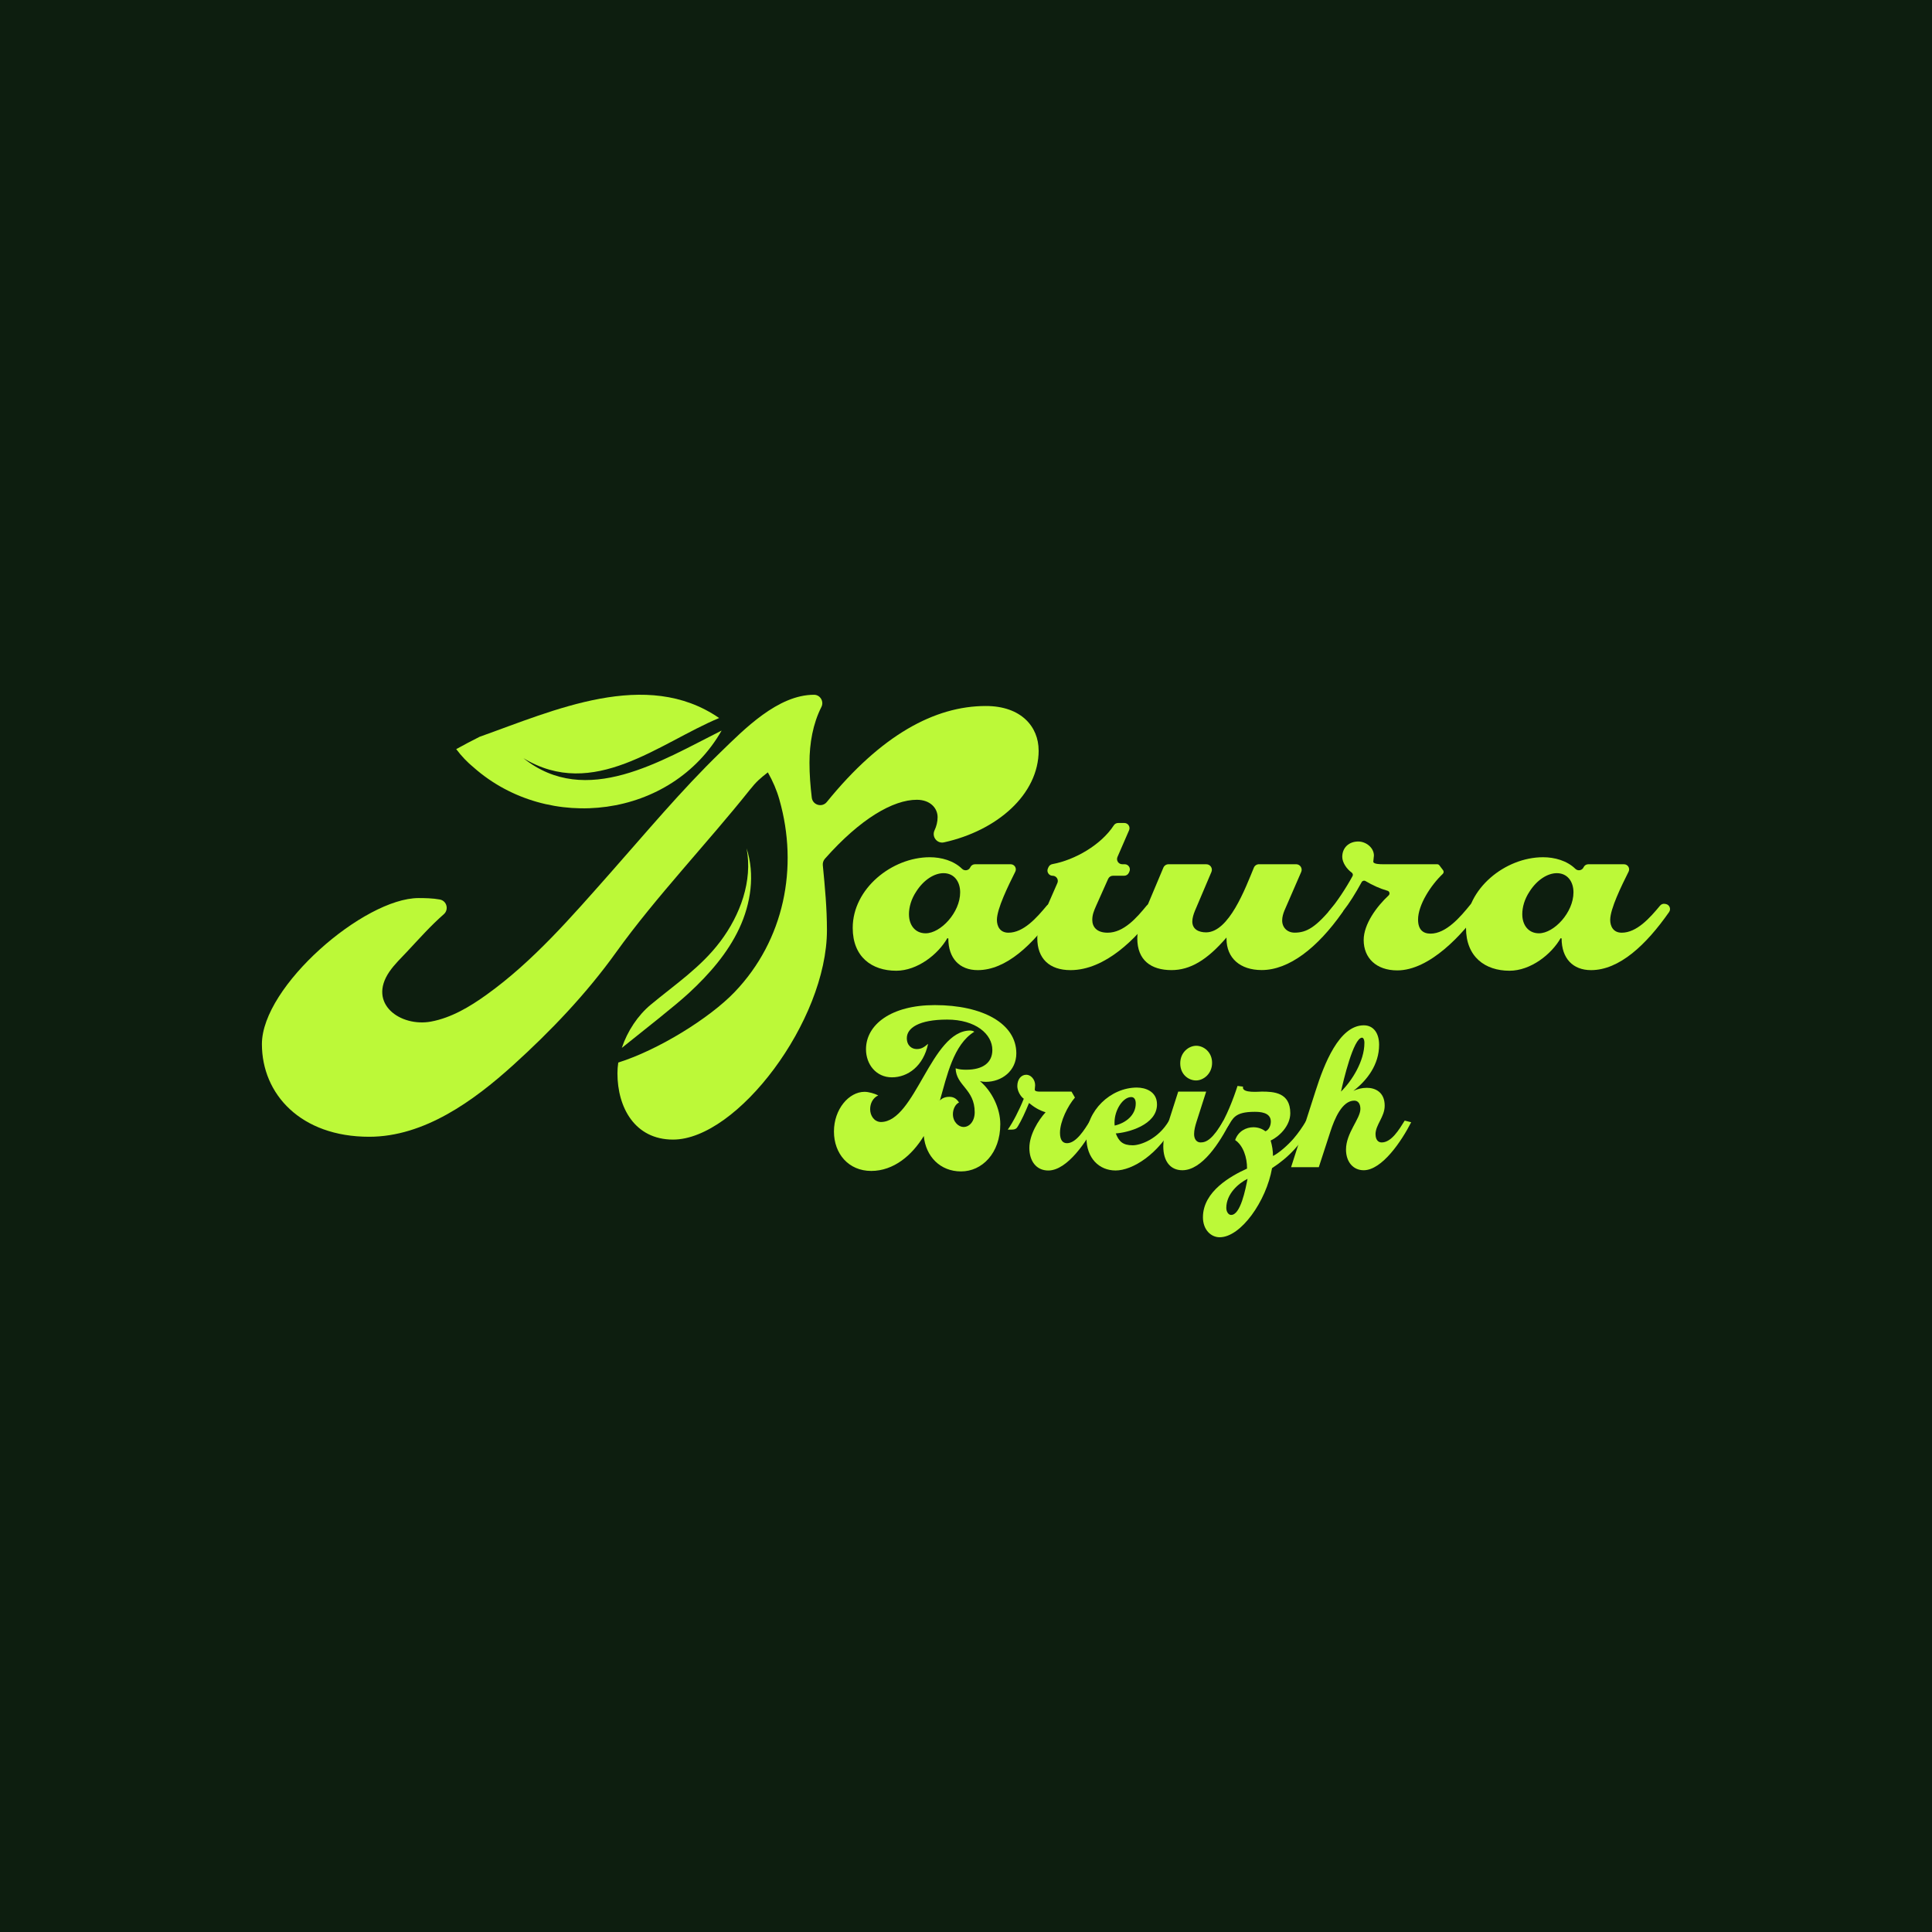
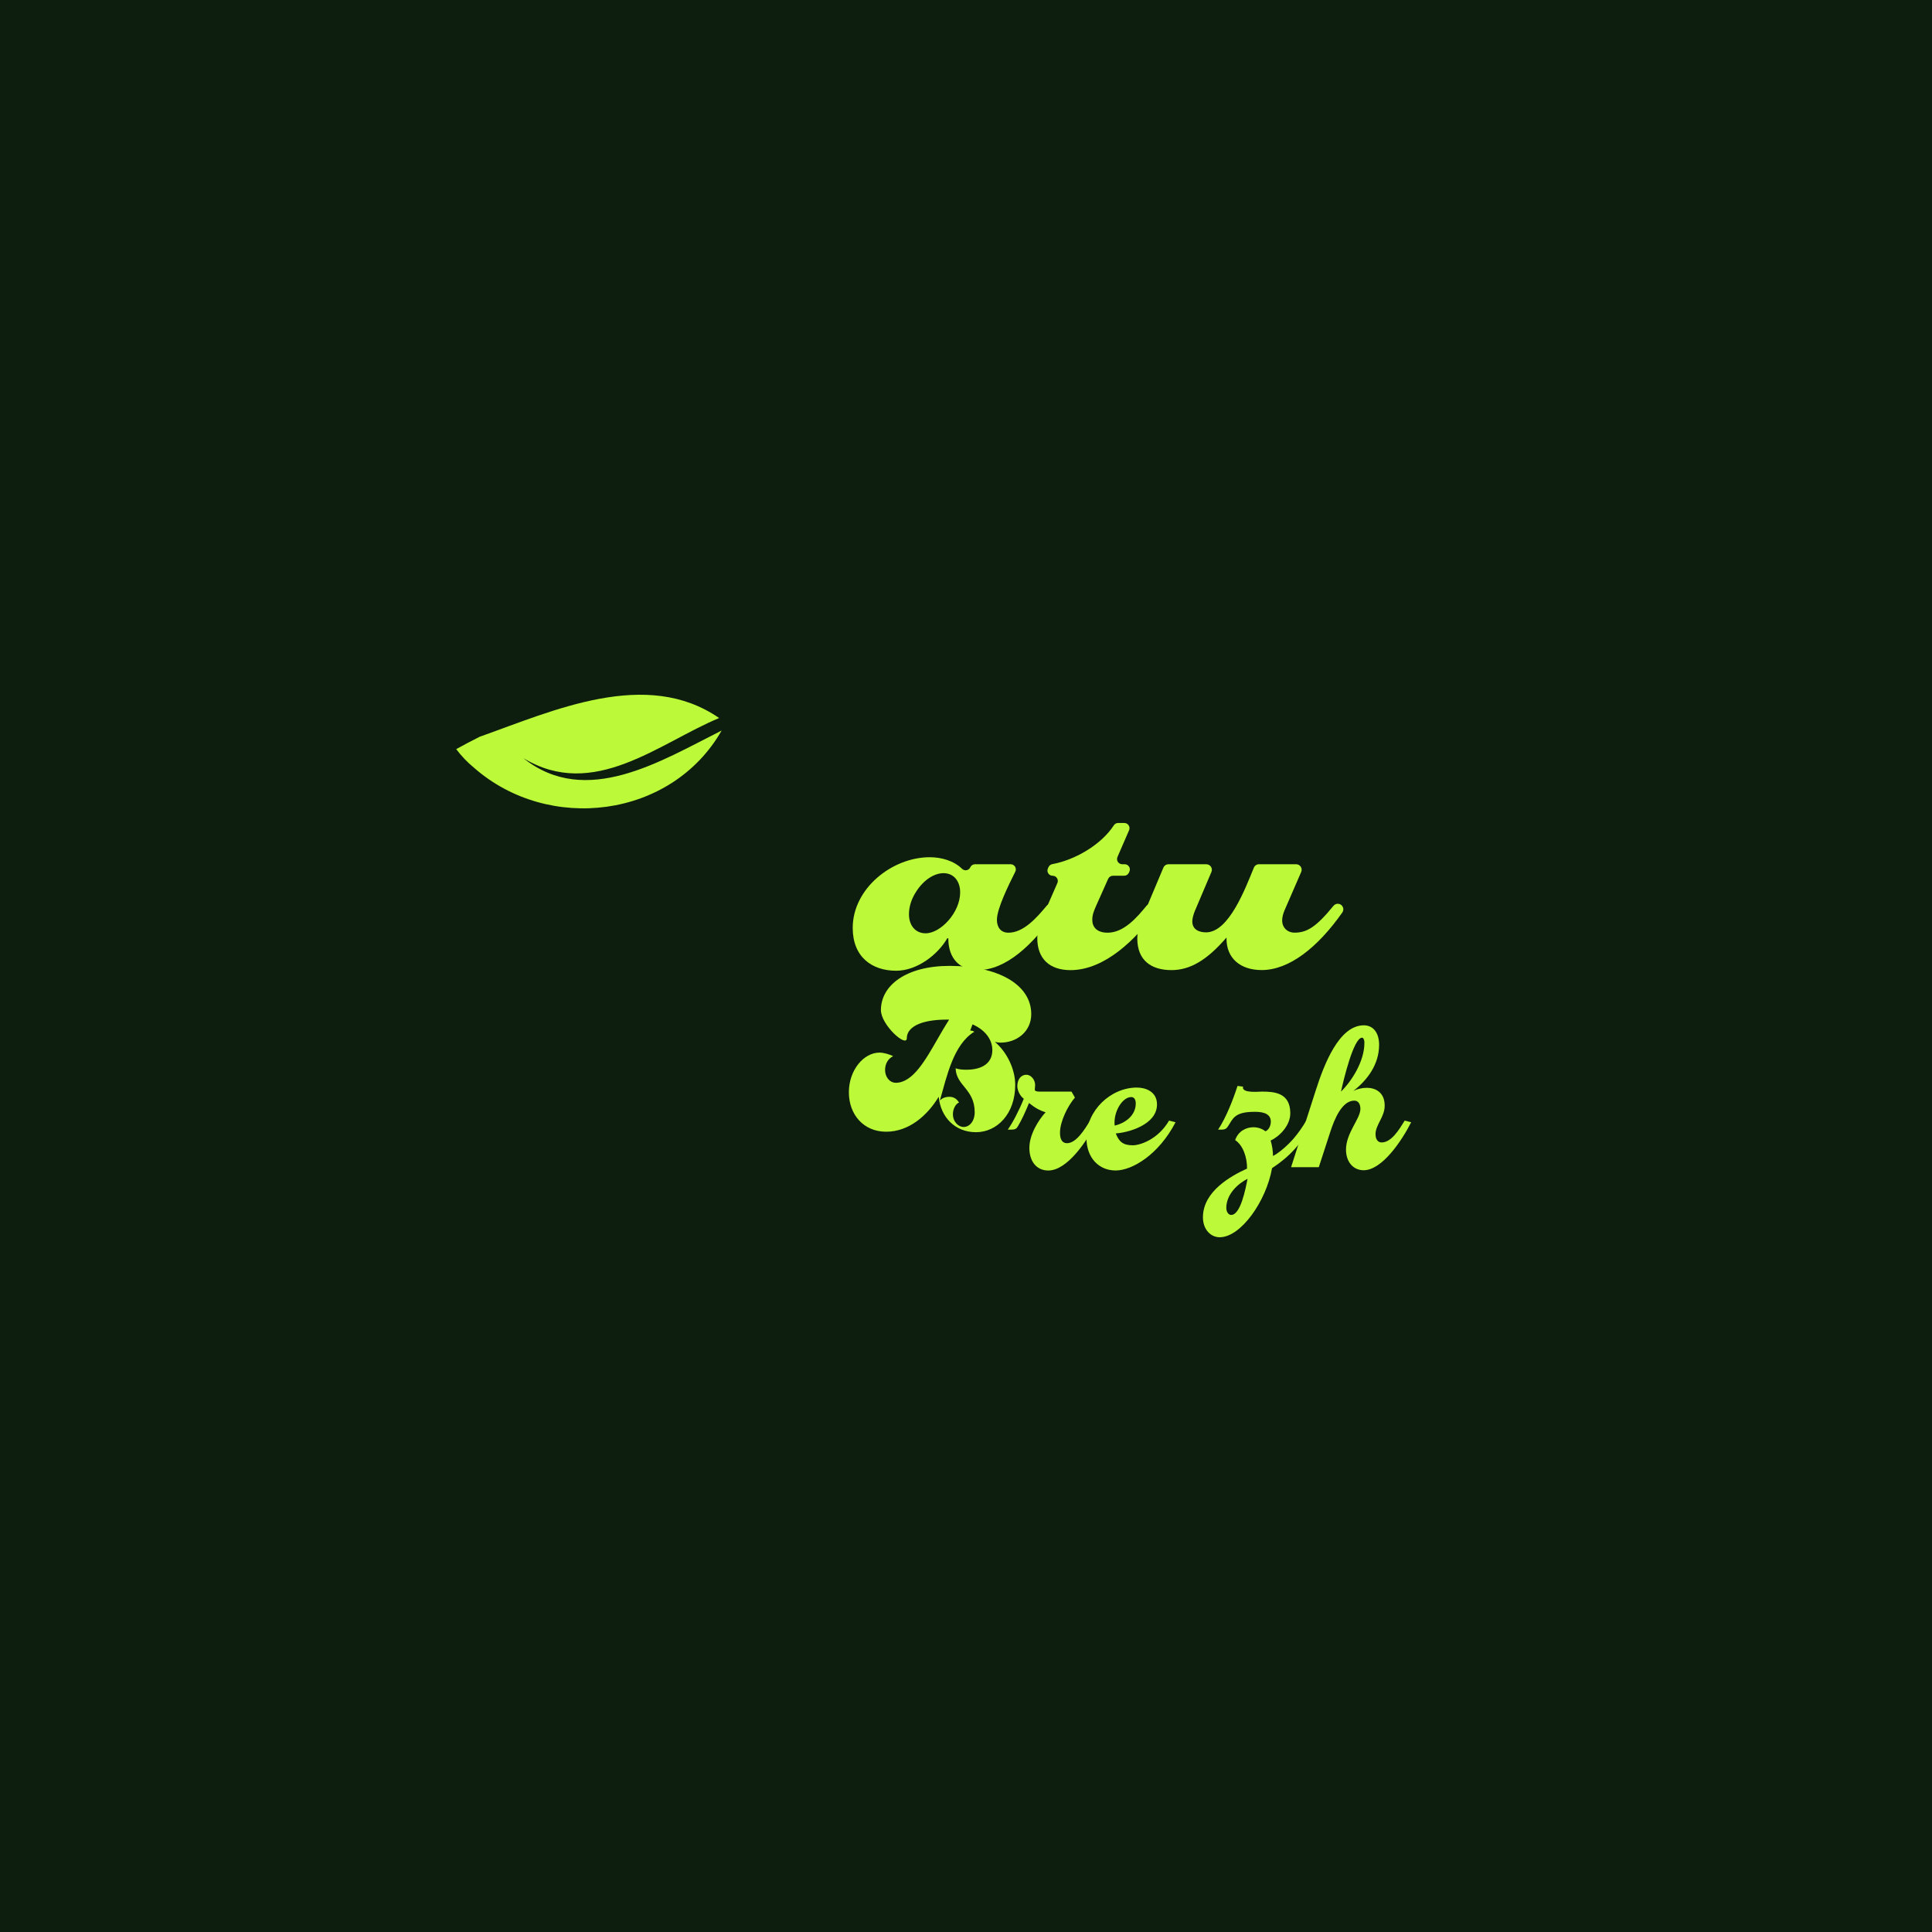
<svg xmlns="http://www.w3.org/2000/svg" id="Calque_3" viewBox="0 0 800 800">
  <defs>
    <style>      .cls-1 {        fill: #bcf938;      }      .cls-2 {        fill: #0d1e0f;      }    </style>
  </defs>
  <rect class="cls-2" x="-15" y="-37.98" width="841.02" height="865.53" />
  <g>
    <path class="cls-1" d="M392.29,388.45c-3.84,6.75-12.45,13.51-21.19,13.51-10.06,0-18.01-5.69-18.01-17.74,0-16.29,16.29-29.26,31.91-29.26,4.78,0,9.91,1.42,13.36,4.79,1.06,1.03,2.81.72,3.42-.63h0c.34-.76,1.1-1.25,1.93-1.25h14.8c1.58,0,2.61,1.66,1.9,3.07-2.94,5.88-7.61,15.35-7.61,19.97,0,2.52,1.19,5.3,4.77,5.3,6.22,0,11.63-6.08,15.88-11.21.5-.6,1.28-.88,2.04-.73l.36.07c1.51.29,2.22,2.05,1.34,3.31-9.54,13.66-20.64,24.06-32.33,24.06-7.55,0-12.18-4.9-12.18-13.11l-.4-.13ZM376.39,378.65c0,4.37,2.52,7.81,6.89,7.81,6.22,0,14.3-8.61,14.3-16.95,0-4.5-2.52-7.95-6.89-7.95-3.84,0-8.21,2.78-11.26,7.55-2.12,3.18-3.05,6.49-3.05,9.53Z" />
    <path class="cls-1" d="M431.74,379.58l6.1-13.94c.62-1.42-.42-3.01-1.97-3.01h0c-1.56,0-2.6-1.62-1.95-3.04l.26-.56c.3-.65.9-1.09,1.6-1.22,9.34-1.72,20.21-8,25.45-16.09.39-.6,1.07-.94,1.78-.94h2.55c1.54,0,2.58,1.58,1.97,3l-4.81,11.08c-.62,1.42.42,3,1.97,3h1.02c1.57,0,2.61,1.64,1.94,3.06l-.22.48c-.35.75-1.11,1.23-1.94,1.23h-4.66c-.85,0-1.61.5-1.96,1.27l-4.99,11.18c-.93,2.12-1.59,3.71-1.59,5.83,0,2.78,1.72,5.3,6.36,5.3,6.69,0,12.11-6.27,16.14-11.2.5-.61,1.29-.89,2.07-.74l.29.06c1.54.3,2.25,2.09,1.33,3.37-7.87,10.96-20.91,24.01-35.19,24.01-8.74,0-13.77-4.77-13.77-13.24,0-3.05,1.06-6.09,2.25-8.87Z" />
    <path class="cls-1" d="M507.88,388.19c-8.08,9.4-15.1,13.51-22.78,13.51-8.48,0-14.17-4.1-14.17-13.11,0-3.18,1.06-6.22,2.25-9l8.55-20.32c.36-.85,1.19-1.4,2.11-1.4h15.68c1.64,0,2.75,1.67,2.11,3.18l-6.86,16.15c-.53,1.32-1.06,2.91-1.06,4.37,0,3.31,2.78,4.5,5.69,4.5,9.5,0,16.28-18.27,19.8-26.79.35-.86,1.19-1.42,2.12-1.42h15.38c1.65,0,2.76,1.69,2.1,3.2l-6.95,16c-.53,1.32-.93,2.65-.93,4.1,0,2.91,2.12,5.03,5.16,5.03,4.97,0,8.84-2.21,16.1-11.13.53-.65,1.38-.95,2.21-.79h0c1.63.32,2.39,2.21,1.44,3.56-10.28,14.62-22.07,23.85-33.39,23.85-8.87,0-14.57-4.9-14.57-12.98v-.53Z" />
-     <path class="cls-1" d="M574.54,368.85c-3.32-.96-6.2-2.3-9.11-4.02-.56-.33-1.28-.14-1.59.43-2.59,4.72-5.16,8.83-7.51,11.79-1.06,1.46-1.99,1.99-5.03,1.99h0c-.96,0-1.5-1.12-.88-1.86,3.18-3.8,6.76-9.14,9.64-14.41.28-.52.1-1.14-.38-1.48-2.05-1.44-3.88-4.17-3.88-6.48,0-3.84,2.78-6.36,6.62-6.36,3.18,0,6.49,2.52,6.49,5.83l-.26,2.52c0,1.06,3.05,1.06,3.84,1.06h22.61c.36,0,.69.17.91.45l1.54,2.03c.36.47.29,1.13-.14,1.53-4.95,4.66-10.22,12.86-10.22,18.9,0,4.11,1.99,5.83,5.16,5.83,6.4,0,12.31-6.81,16.52-12.05.27-.33.69-.48,1.1-.4l2.39.46c.81.16,1.19,1.09.72,1.77-7.32,10.46-21.09,25.44-34.5,25.44-8.74,0-13.91-5.17-13.91-12.58,0-6.56,5.38-13.88,10.32-18.46.66-.61.4-1.69-.45-1.94Z" />
-     <path class="cls-1" d="M646.24,388.45c-3.84,6.75-12.45,13.51-21.19,13.51-10.06,0-18.01-5.69-18.01-17.74,0-16.29,16.29-29.26,31.91-29.26,4.78,0,9.91,1.42,13.36,4.79,1.06,1.03,2.81.72,3.42-.63h0c.34-.76,1.1-1.25,1.93-1.25h14.8c1.58,0,2.61,1.66,1.9,3.07-2.94,5.88-7.61,15.35-7.61,19.97,0,2.52,1.19,5.3,4.77,5.3,6.22,0,11.63-6.08,15.88-11.21.5-.6,1.28-.88,2.04-.73l.36.07c1.51.29,2.22,2.05,1.34,3.31-9.54,13.66-20.64,24.06-32.33,24.06-7.55,0-12.18-4.9-12.18-13.11l-.4-.13ZM630.35,378.65c0,4.37,2.52,7.81,6.89,7.81,6.22,0,14.3-8.61,14.3-16.95,0-4.5-2.52-7.95-6.89-7.95-3.84,0-8.21,2.78-11.26,7.55-2.12,3.18-3.05,6.49-3.05,9.53Z" />
    <g>
-       <path class="cls-1" d="M401.73,426.73c.75,0,1.27.2,1.71.49-8.65,5.31-11.33,18.3-14.24,28.43.89-.89,2.16-1.48,3.88-1.48s2.98.69,4.03,2.36c-1.42.59-2.53,2.66-2.53,4.82,0,3.25,2.39,5.31,4.4,5.31,2.53,0,4.62-2.46,4.62-6.1,0-9.64-7.68-10.92-7.9-18.2,1.42.49,2.91.59,4.4.59,6.93,0,10.81-2.95,10.81-8.17,0-6.59-6.93-12.59-18.71-12.59s-16.7,3.54-16.7,7.67c0,3.15,2.09,4.53,4.1,4.53,1.86,0,2.98-.69,4.7-2.16-1.94,9.25-8.42,13.87-14.98,13.87s-10.73-5.41-10.73-11.61c0-10.23,10.44-18.3,28.48-18.3,19.9,0,33.77,7.67,33.77,19.97,0,7.28-6.04,11.81-12.67,11.81-.89,0-1.64-.1-2.39-.3,4.92,4.13,8.42,11.22,8.42,17.81,0,12.1-7.6,19.58-16.25,19.58s-14.61-6.2-15.43-14.66c-4.85,7.97-12.45,14.46-21.77,14.46s-15.43-7.08-15.43-16.33,6.19-16.43,12.67-16.43c1.71,0,4.1.69,5.67,1.48-2.31,1.08-3.35,3.44-3.35,5.71,0,2.66,1.64,5.21,4.4,5.31,14.31,0,20.8-37.88,37.05-37.88Z" />
+       <path class="cls-1" d="M401.73,426.73c.75,0,1.27.2,1.71.49-8.65,5.31-11.33,18.3-14.24,28.43.89-.89,2.16-1.48,3.88-1.48s2.98.69,4.03,2.36c-1.42.59-2.53,2.66-2.53,4.82,0,3.25,2.39,5.31,4.4,5.31,2.53,0,4.62-2.46,4.62-6.1,0-9.64-7.68-10.92-7.9-18.2,1.42.49,2.91.59,4.4.59,6.93,0,10.81-2.95,10.81-8.17,0-6.59-6.93-12.59-18.71-12.59s-16.7,3.54-16.7,7.67s-10.73-5.41-10.73-11.61c0-10.23,10.44-18.3,28.48-18.3,19.9,0,33.77,7.67,33.77,19.97,0,7.28-6.04,11.81-12.67,11.81-.89,0-1.64-.1-2.39-.3,4.92,4.13,8.42,11.22,8.42,17.81,0,12.1-7.6,19.58-16.25,19.58s-14.61-6.2-15.43-14.66c-4.85,7.97-12.45,14.46-21.77,14.46s-15.43-7.08-15.43-16.33,6.19-16.43,12.67-16.43c1.71,0,4.1.69,5.67,1.48-2.31,1.08-3.35,3.44-3.35,5.71,0,2.66,1.64,5.21,4.4,5.31,14.31,0,20.8-37.88,37.05-37.88Z" />
      <path class="cls-1" d="M432.96,460.57c-2.61-.79-4.7-2.07-6.86-3.84-1.57,3.84-3.13,7.18-4.55,9.54-.6,1.08-1.12,1.48-2.83,1.48h-1.42c2.09-2.95,4.7-7.97,6.63-12.79-1.34-.89-2.68-3.25-2.68-5.21,0-2.85,1.57-4.72,3.73-4.72,1.79,0,3.65,1.87,3.65,4.33l-.15,1.87c0,.79,1.71.79,2.16.79h13.05l1.42,2.46c-2.91,3.34-6.19,9.84-6.19,14.56,0,3.05,1.12,4.33,2.91,4.33,3.73,0,7.16-5.41,9.54-9.35l2.68.69c-3.95,7.77-12.08,19.97-19.98,19.97-4.92,0-7.83-3.84-7.83-9.35s3.73-11.51,6.71-14.76Z" />
      <path class="cls-1" d="M470.82,450.34c3.28,0,8.27,1.48,8.27,6.98,0,8.56-12.23,11.71-17.07,12,1.27,3.25,2.83,4.92,7.01,4.92,3.13,0,10.51-2.46,15.06-10.23l2.68.69c-7.01,13.48-17.97,19.97-24.82,19.97s-12.08-5.12-12.08-13.58c0-11.12,9.91-20.76,20.95-20.76ZM461.5,464.8c0,.39,0,.89.07,1.28,4.62-1.08,8.72-4.33,8.72-9.15,0-1.67-.67-2.66-1.86-2.66-3.5,0-6.93,5.41-6.93,10.53Z" />
-       <path class="cls-1" d="M499.45,452.01l-4.03,12.59c-.52,1.67-.97,3.34-.97,5.02,0,2.16,1.12,3.44,2.68,3.44,2.46,0,5-1.38,9.54-9.05l2.68.69c-4.25,8.36-11.56,19.87-19.76,19.87-4.92,0-7.9-3.64-7.9-9.94,0-2.26.45-4.72,1.12-6.79l5.07-15.84h11.56ZM495.27,447.39c-3.13,0-6.56-2.46-6.56-7.08s3.58-7.28,6.63-7.28,6.56,2.56,6.56,7.08-3.58,7.28-6.63,7.28Z" />
      <path class="cls-1" d="M526.73,483.69c-2.39,13.67-12.9,28.63-21.69,28.63-3.65,0-6.93-3.15-6.93-8.26,0-10.82,11.78-17.22,18.26-20.17.07-4.62-1.64-9.64-4.92-11.81,1.27-3.74,4.62-5.31,7.53-5.31,1.71,0,3.5.49,5,1.67,1.34-.49,2.24-2.26,2.24-4.03,0-3.93-4.7-4.03-6.71-4.03-8.42,0-8.95,2.85-11.03,6-.52.79-1.04,1.38-2.76,1.38h-1.34c3.43-5.12,6.41-12.99,8.05-18.1l2.31.29c0,.1-.07.2-.07.39,0,2.36,6.49,1.67,7.83,1.67,4.85,0,11.78.29,11.78,8.95,0,5.31-4.7,9.74-8.13,11.31.6,2.07.97,4.23.97,6.4,2.68-1.38,6.19-4.53,8.5-7.18,1.94-2.26,3.73-4.82,5.29-7.48l2.68.69c-4.47,8.95-10.06,14.56-16.85,18.99ZM507.79,500.22c0,1.38.75,2.75,1.86,2.85,4.03.29,6.11-10.82,6.93-14.95-3.73,1.87-8.8,6.2-8.8,12.1Z" />
      <path class="cls-1" d="M569.59,469.72c0,2.07.97,3.34,2.53,3.34,4.03,0,7.23-5.31,9.54-9.05l2.68.69c-3.95,7.77-12.08,19.87-19.68,19.87-4.32,0-7.31-3.44-7.31-8.56,0-6.89,5.96-12.79,5.96-16.82,0-2.07-.89-3.44-2.53-3.44-5.07,0-8.2,7.57-9.92,12.89l-4.77,14.66h-11.48l10.21-31.78c3.43-10.72,9.62-26.96,19.9-26.96,4.02,0,6.34,3.25,6.34,8.07,0,8.17-4.92,14.66-10.66,19.09,1.64-.79,3.5-1.28,5.59-1.28,3.43,0,7.38,1.77,7.38,7.38,0,4.72-3.8,7.87-3.8,11.9ZM555.28,452.01c4.4-4.33,9.69-12.5,9.69-20.17,0-1.48-.52-2.16-.97-2.16-3.58,0-7.83,18.2-8.72,22.33Z" />
    </g>
    <path class="cls-1" d="M188.91,310.2c3.09-1.7,6.34-3.45,9.7-5.12,30.6-10.87,69.04-28.54,99.17-7.76-24.94,10.39-51.95,34.29-81.05,16.62,25.98,20.78,57.15,1.04,82.08-11.43-20.78,36.37-71.69,42.6-102.63,15.31-2.7-2.21-5.08-4.72-7.28-7.63Z" />
-     <path class="cls-1" d="M298.28,389.83c8.25-10.98,13.43-25.03,10.87-38.53,3.53,10.79,1.78,22.82-3.02,33.09-4.81,10.28-12.44,18.99-20.76,26.7-5.95,5.52-18.27,15.07-27.89,22.82,2.31-6.95,6.66-13.47,11.94-17.86,10.12-8.42,20.85-15.55,28.86-26.23Z" />
-     <path class="cls-1" d="M430.09,310.71c0,18.31-17.27,33.25-39.19,38.09-2.89.64-5.18-2.33-3.92-5,.79-1.68,1.26-3.51,1.26-5.42,0-3.72-3.02-7.21-8.61-7.21-9.78,0-23.33,7.78-38.06,24.43-.64.74-.96,1.71-.86,2.68.88,9.01,1.71,17.82,1.71,26.85,0,37.68-37.21,86.75-63.72,86.75-15.81,0-23.03-13.25-23.03-27.44,0-1.47.11-2.96.34-4.46,16.67-5.25,37.86-18.41,48.19-29.2,20.52-21.46,26.55-51.59,18.52-79.71-1.1-3.9-2.69-7.57-4.77-11.25-3.23,2.5-4.77,3.84-7.48,7.24-17.48,21.95-38.89,44.34-55.31,67.21-12.34,17.22-27.09,32.67-42.77,46.86-16.2,14.64-36.69,29.58-59.52,29.58-28.38,0-44.42-17.67-44.42-38.37,0-23.95,42.32-60.47,64.89-60.47,2.42,0,5.77.04,8.79.6,2.88.54,3.83,4.18,1.63,6.1-5.44,4.76-10.09,10.03-15.16,15.44-2.55,2.72-5.27,5.3-7.37,8.36-9.12,13.33,4.67,22.95,17.21,20.65,8.45-1.56,16.13-6.17,23.01-11.11,19.34-13.85,35.32-32.43,51-50.13,15.02-16.97,29.59-34.48,45.88-50.28,9.87-9.58,23.78-23.81,38.73-23.81h.05c2.54.02,4.17,2.8,3.01,5.06-3.53,6.99-4.93,15.04-4.93,23.08,0,4.87.37,9.64.95,14.45.37,3.1,4.28,4.22,6.24,1.79,22.45-27.67,44.65-39.73,65.83-39.73,14.66,0,21.86,8.61,21.86,18.38Z" />
  </g>
</svg>